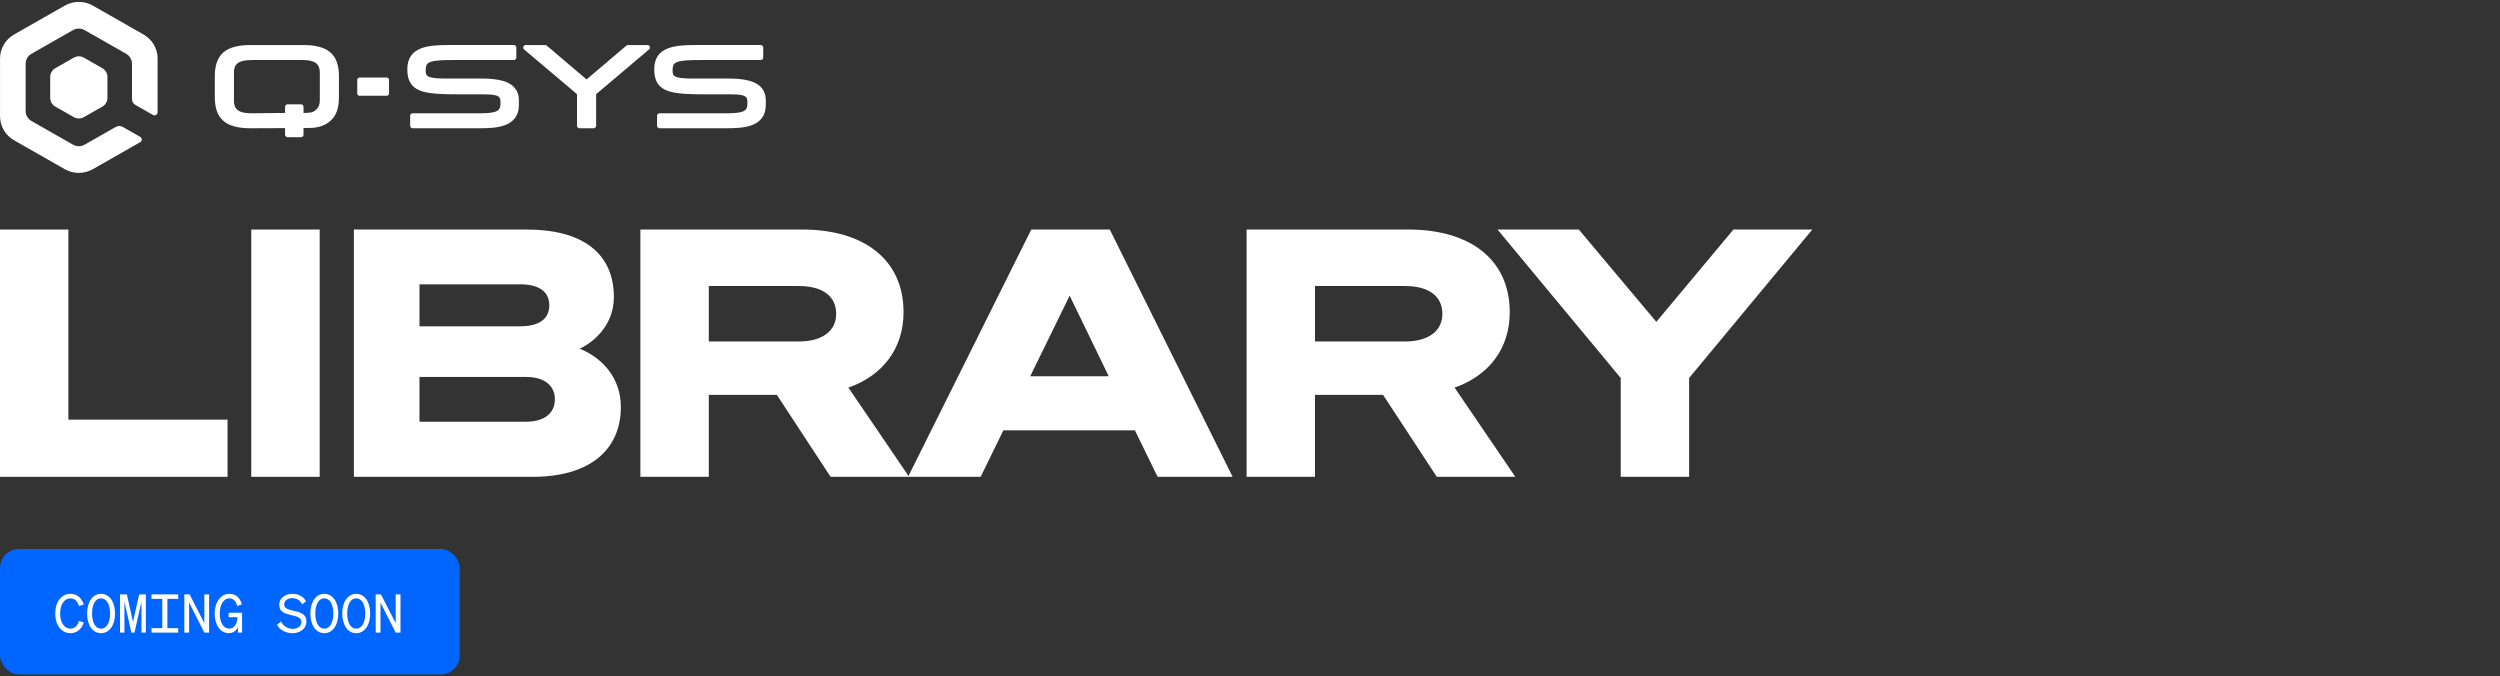
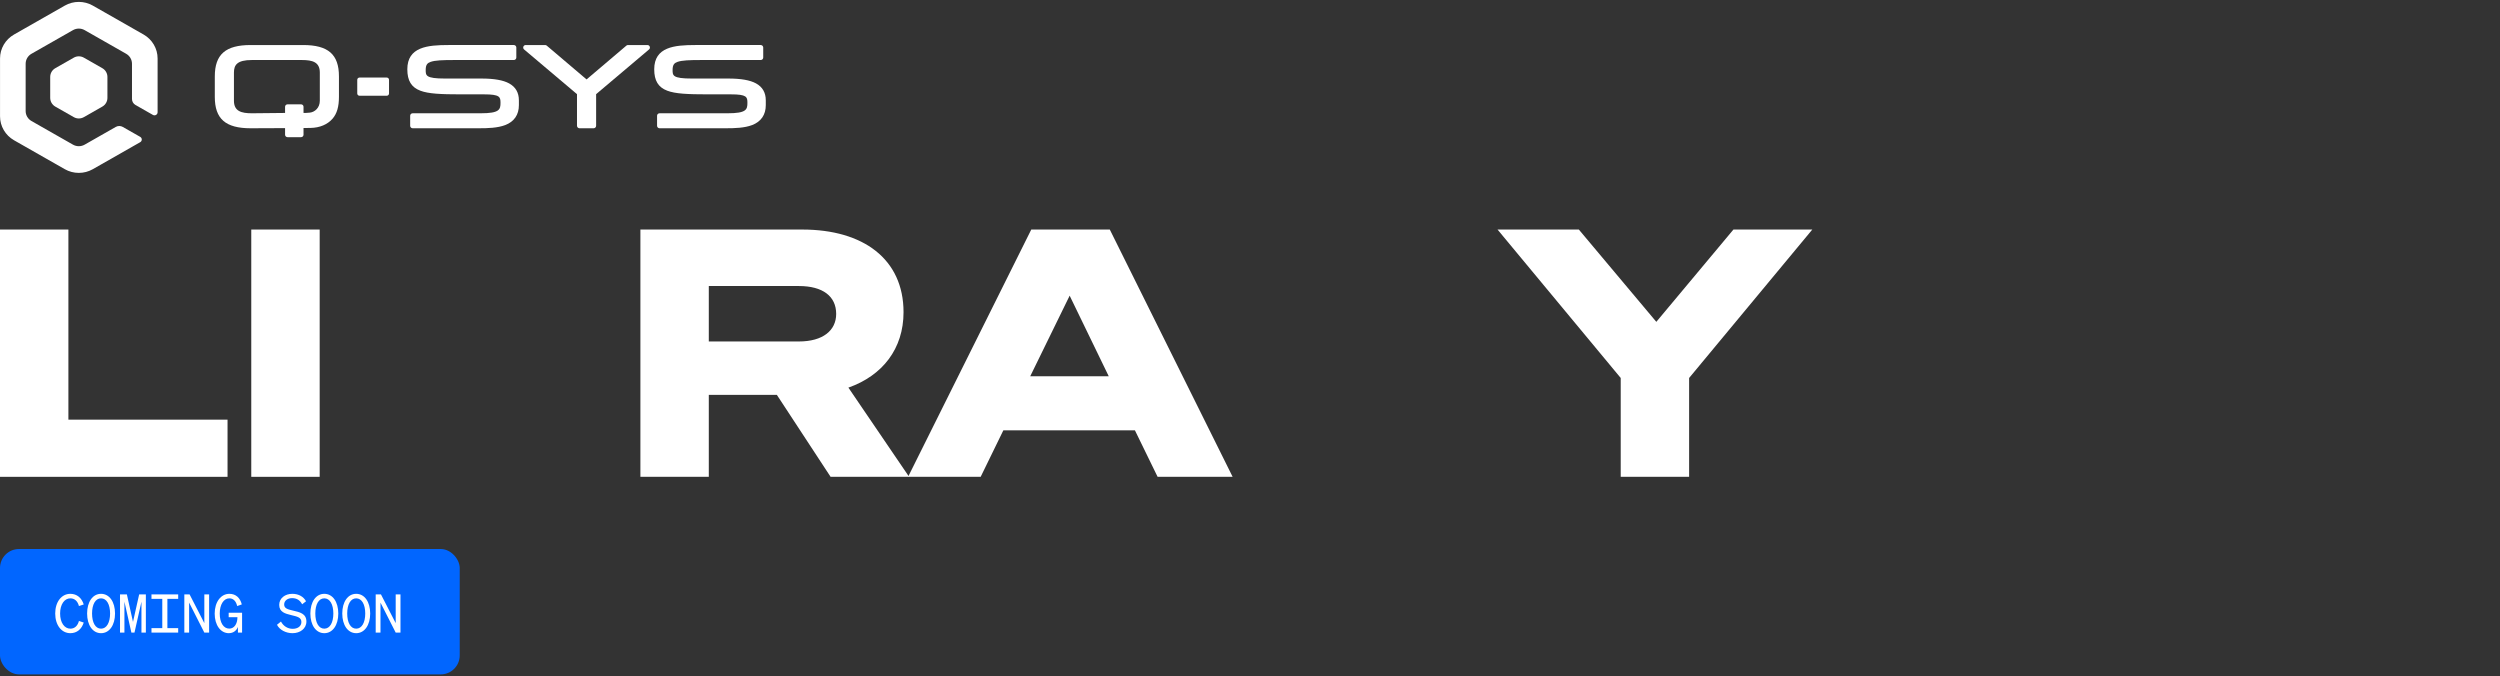
<svg xmlns="http://www.w3.org/2000/svg" width="658" height="178" viewBox="0 0 658 178" fill="none">
  <rect x="0" y="0" width="658" height="178" fill="#333333" stroke="none" />
  <path d="M0 60.416H18.003V110.452H59.888V125.5H0V60.416Z" fill="white" />
  <path d="M84.138 125.5H66.135V60.416H84.138V125.5Z" fill="white" />
-   <path d="M138.698 60.416C153.303 60.416 161.57 66.67 161.57 78.183C161.57 85.344 156.61 89.876 152.568 91.779C158.447 94.136 163.407 99.394 163.407 107.099C163.407 118.611 154.956 125.5 140.26 125.5H93.138V60.416H138.698ZM136.861 85.887C141.822 85.887 144.577 83.984 144.577 80.357C144.577 76.731 141.822 74.828 136.861 74.828H110.408V85.886H136.861V85.887ZM110.407 110.996H138.514C143.383 110.996 146.046 108.639 146.046 105.104C146.046 101.569 143.383 99.212 138.514 99.212H110.407V110.996Z" fill="white" />
  <path d="M186.556 125.5H168.553V60.416H211.172C227.246 60.416 237.81 68.211 237.81 82.171C237.81 91.779 232.299 98.85 223.297 102.022L239.279 125.5H218.612L204.467 103.926H186.556V125.5ZM210.254 89.876C216.592 89.876 220.082 86.975 220.082 82.624C220.082 78.002 216.592 75.282 210.254 75.282H186.556V89.876H210.254Z" fill="white" />
  <path d="M292.097 60.416L324.429 125.5H304.681L298.711 113.262H264.082L258.112 125.5H239.006L271.43 60.416H292.097ZM271.155 99.031H291.821L281.533 77.82L271.155 99.031Z" fill="white" />
-   <path d="M346.108 125.5H328.104V60.416H370.724C386.798 60.416 397.362 68.211 397.362 82.171C397.362 91.779 391.851 98.85 382.849 102.022L398.831 125.5H378.164L364.019 103.926H346.107V125.5H346.108ZM369.806 89.876C376.143 89.876 379.634 86.975 379.634 82.624C379.634 78.002 376.143 75.282 369.806 75.282H346.108V89.876H369.806Z" fill="white" />
  <path d="M456.241 60.416H477L444.576 99.484V125.5H426.573V99.484L394.149 60.416H415.551L435.942 84.709L456.241 60.416Z" fill="white" />
  <path d="M133.996 21.948C132.422 21.089 130.037 20.671 126.706 20.671H117.107C112.044 20.671 112.044 19.873 112.044 18.424C112.044 17.014 112.5 16.585 113.342 16.286C114.505 15.875 116.447 15.797 119.623 15.797H135.243C135.604 15.797 135.897 15.508 135.897 15.152V12.498C135.897 12.142 135.604 11.852 135.243 11.852H118.034C112.556 11.852 107.208 12.345 107.208 18.233C107.208 21.236 108.267 22.976 110.642 23.875C112.766 24.68 116.007 24.833 121.244 24.833H127.401C131.559 24.833 131.734 25.512 131.734 27.051C131.734 28.815 131.493 29.814 126.54 29.814H108.609C108.249 29.814 107.955 30.103 107.955 30.459V33.113C107.955 33.469 108.249 33.758 108.609 33.758H126.044C128.34 33.758 130.959 33.693 132.984 32.916C135.331 32.016 136.572 30.204 136.572 27.677V26.398C136.572 24.378 135.705 22.88 133.995 21.948L133.996 21.948Z" fill="white" />
  <path d="M198.979 21.948C197.404 21.089 195.02 20.671 191.689 20.671H182.091C177.028 20.671 177.028 19.873 177.028 18.424C177.028 17.014 177.484 16.585 178.325 16.286C179.488 15.875 181.43 15.797 184.607 15.797H200.227C200.587 15.797 200.881 15.508 200.881 15.152V12.498C200.881 12.142 200.587 11.852 200.227 11.852H183.017C177.539 11.852 172.191 12.345 172.191 18.233C172.191 21.236 173.25 22.976 175.626 23.875C177.75 24.68 180.991 24.833 186.228 24.833H192.384C196.543 24.833 196.719 25.512 196.719 27.051C196.719 28.815 196.477 29.814 191.524 29.814H173.593C173.232 29.814 172.939 30.103 172.939 30.459V33.113C172.939 33.469 173.232 33.758 173.593 33.758H191.028C193.323 33.758 195.942 33.693 197.968 32.916C200.314 32.016 201.555 30.204 201.555 27.677V26.398C201.555 24.378 200.688 22.881 198.979 21.948V21.948Z" fill="white" />
  <path d="M170.404 11.853H165.283C165.129 11.853 164.979 11.908 164.862 12.008L154.382 20.905L143.903 12.009C143.786 11.909 143.635 11.853 143.481 11.853H138.36C138.082 11.853 137.841 12.023 137.746 12.286C137.651 12.549 137.727 12.835 137.94 13.016L151.865 24.782V33.101C151.865 33.464 152.158 33.76 152.519 33.76H156.246C156.607 33.76 156.9 33.464 156.9 33.101V24.782L170.825 13.016C171.038 12.836 171.114 12.55 171.019 12.287C170.924 12.024 170.683 11.854 170.405 11.854L170.404 11.853Z" fill="white" />
  <path d="M101.788 20.41H94.632C94.299 20.41 94.029 20.676 94.029 21.005V24.608C94.029 24.936 94.299 25.203 94.632 25.203H101.788C102.121 25.203 102.391 24.936 102.391 24.608V21.005C102.391 20.676 102.121 20.41 101.788 20.41Z" fill="white" />
  <path d="M79.775 11.853H65.973C59.359 11.853 56.537 14.323 56.537 20.112V25.5C56.537 31.29 59.359 33.759 65.975 33.759L75.029 33.721V35.462C75.029 35.816 75.321 36.104 75.68 36.104H79.236C79.595 36.104 79.887 35.816 79.887 35.462V33.694C80.226 33.691 80.787 33.684 81.715 33.672C84.147 33.638 86.219 32.766 87.549 31.216C88.682 29.894 89.211 28.078 89.211 25.5V20.112C89.211 14.323 86.389 11.853 79.775 11.853ZM79.241 27.461H75.676C75.32 27.461 75.03 27.747 75.03 28.099V29.727L66.304 29.815C63.465 29.815 61.573 29.252 61.573 26.507V19.105C61.573 17.12 62.377 15.797 66.304 15.797H79.445C82.285 15.797 84.177 16.36 84.177 19.105V26.507C84.177 28.383 82.853 29.505 81.546 29.644C80.747 29.729 80.212 29.736 79.887 29.722V28.098C79.887 27.746 79.597 27.461 79.241 27.461Z" fill="white" />
  <path d="M28.274 25.76V20.245C28.274 19.297 27.764 18.422 26.939 17.952L22.06 15.171C21.244 14.707 20.244 14.707 19.428 15.171L14.549 17.952C13.723 18.422 13.214 19.297 13.214 20.245V25.76C13.214 26.708 13.724 27.583 14.549 28.053L19.428 30.834C20.244 31.298 21.244 31.298 22.06 30.834L26.939 28.053C27.765 27.583 28.274 26.708 28.274 25.76Z" fill="white" />
  <path d="M30.47 33.408L22.281 38.074C21.33 38.615 20.159 38.615 19.208 38.074L8.287 31.852C7.336 31.31 6.751 30.309 6.751 29.225V16.78C6.751 15.697 7.336 14.695 8.287 14.153L19.208 7.931C20.159 7.389 21.33 7.389 22.281 7.931L33.202 14.153C34.153 14.695 34.739 15.696 34.739 16.78V26.057C34.739 26.707 35.09 27.308 35.661 27.633L40.251 30.247C40.797 30.558 41.48 30.169 41.48 29.547V15.391C41.48 12.79 40.074 10.388 37.792 9.087L24.432 1.475C22.15 0.175 19.338 0.175 17.056 1.475L3.696 9.087C1.414 10.387 0.008 12.79 0.008 15.391V30.614C0.008 33.215 1.414 35.618 3.696 36.918L17.056 44.53C19.338 45.83 22.15 45.83 24.432 44.53L36.905 37.423C37.451 37.112 37.451 36.333 36.905 36.022L32.313 33.407C31.742 33.082 31.04 33.082 30.469 33.407L30.47 33.408Z" fill="white" />
  <rect y="144.5" width="121" height="33" rx="5" fill="#0166FF" />
  <path d="M15.82 161.474C15.82 163.854 16.94 165.464 18.522 165.464C19.642 165.464 20.454 164.708 20.776 163.434L22.036 163.854C21.504 165.59 20.23 166.654 18.522 166.654C16.198 166.654 14.532 164.54 14.532 161.474C14.532 158.408 16.198 156.294 18.522 156.294C20.23 156.294 21.504 157.358 22.036 159.094L20.776 159.514C20.454 158.24 19.642 157.484 18.522 157.484C16.94 157.484 15.82 159.094 15.82 161.474ZM22.927 161.474C22.927 158.408 24.396 156.294 26.595 156.294C28.793 156.294 30.276 158.408 30.276 161.474C30.276 164.54 28.793 166.654 26.595 166.654C24.396 166.654 22.927 164.54 22.927 161.474ZM28.974 161.474C28.974 159.094 28.078 157.484 26.595 157.484C25.11 157.484 24.229 159.094 24.229 161.474C24.229 163.854 25.11 165.464 26.595 165.464C28.078 165.464 28.974 163.854 28.974 161.474ZM35.395 166.5H34.583L32.749 158.366V166.5H31.587V156.448H33.393L35.003 163.686L36.627 156.448H38.391V166.5H37.229V158.366L35.395 166.5ZM46.898 165.324V166.5H39.87V165.324H42.712V157.624H39.87V156.448H46.898V157.624H44.056V165.324H46.898ZM55.04 156.448V166.5H53.78L49.776 158.604V166.5H48.516V156.448H49.902L53.78 164.008V156.448H55.04ZM62.623 166.5V165.002C62.287 165.926 61.433 166.654 60.229 166.654C58.073 166.654 56.505 164.554 56.505 161.502C56.505 158.436 58.143 156.294 60.369 156.294C62.077 156.294 63.197 157.358 63.645 159.08L62.427 159.514C62.133 158.24 61.419 157.484 60.369 157.484C58.871 157.484 57.835 159.108 57.835 161.488C57.835 163.854 58.815 165.45 60.341 165.45C61.629 165.45 62.483 164.246 62.497 162.454H60.187V161.278H63.715V166.5H62.623ZM72.902 164.442L73.952 163.588C74.582 164.792 75.73 165.506 77.032 165.506C78.334 165.506 79.328 164.848 79.328 163.7C79.328 162.482 78.18 162.272 76.64 161.894C75.072 161.516 73.49 161.096 73.49 159.206C73.49 157.442 75.03 156.294 76.934 156.294C78.684 156.294 79.93 157.106 80.546 158.254L79.524 159.052C79.02 158.086 78.208 157.428 76.892 157.428C75.688 157.428 74.792 158.1 74.792 159.094C74.792 160.158 75.744 160.382 77.158 160.718C78.81 161.11 80.644 161.46 80.644 163.588C80.644 165.464 78.978 166.654 76.99 166.654C75.254 166.654 73.588 165.8 72.902 164.442ZM81.688 161.474C81.688 158.408 83.158 156.294 85.356 156.294C87.554 156.294 89.038 158.408 89.038 161.474C89.038 164.54 87.554 166.654 85.356 166.654C83.158 166.654 81.688 164.54 81.688 161.474ZM87.736 161.474C87.736 159.094 86.84 157.484 85.356 157.484C83.872 157.484 82.99 159.094 82.99 161.474C82.99 163.854 83.872 165.464 85.356 165.464C86.84 165.464 87.736 163.854 87.736 161.474ZM90.083 161.474C90.083 158.408 91.553 156.294 93.751 156.294C95.949 156.294 97.433 158.408 97.433 161.474C97.433 164.54 95.949 166.654 93.751 166.654C91.553 166.654 90.083 164.54 90.083 161.474ZM96.131 161.474C96.131 159.094 95.235 157.484 93.751 157.484C92.267 157.484 91.385 159.094 91.385 161.474C91.385 163.854 92.267 165.464 93.751 165.464C95.235 165.464 96.131 163.854 96.131 161.474ZM105.407 156.448V166.5H104.147L100.143 158.604V166.5H98.883V156.448H100.269L104.147 164.008V156.448H105.407Z" fill="white" />
</svg>